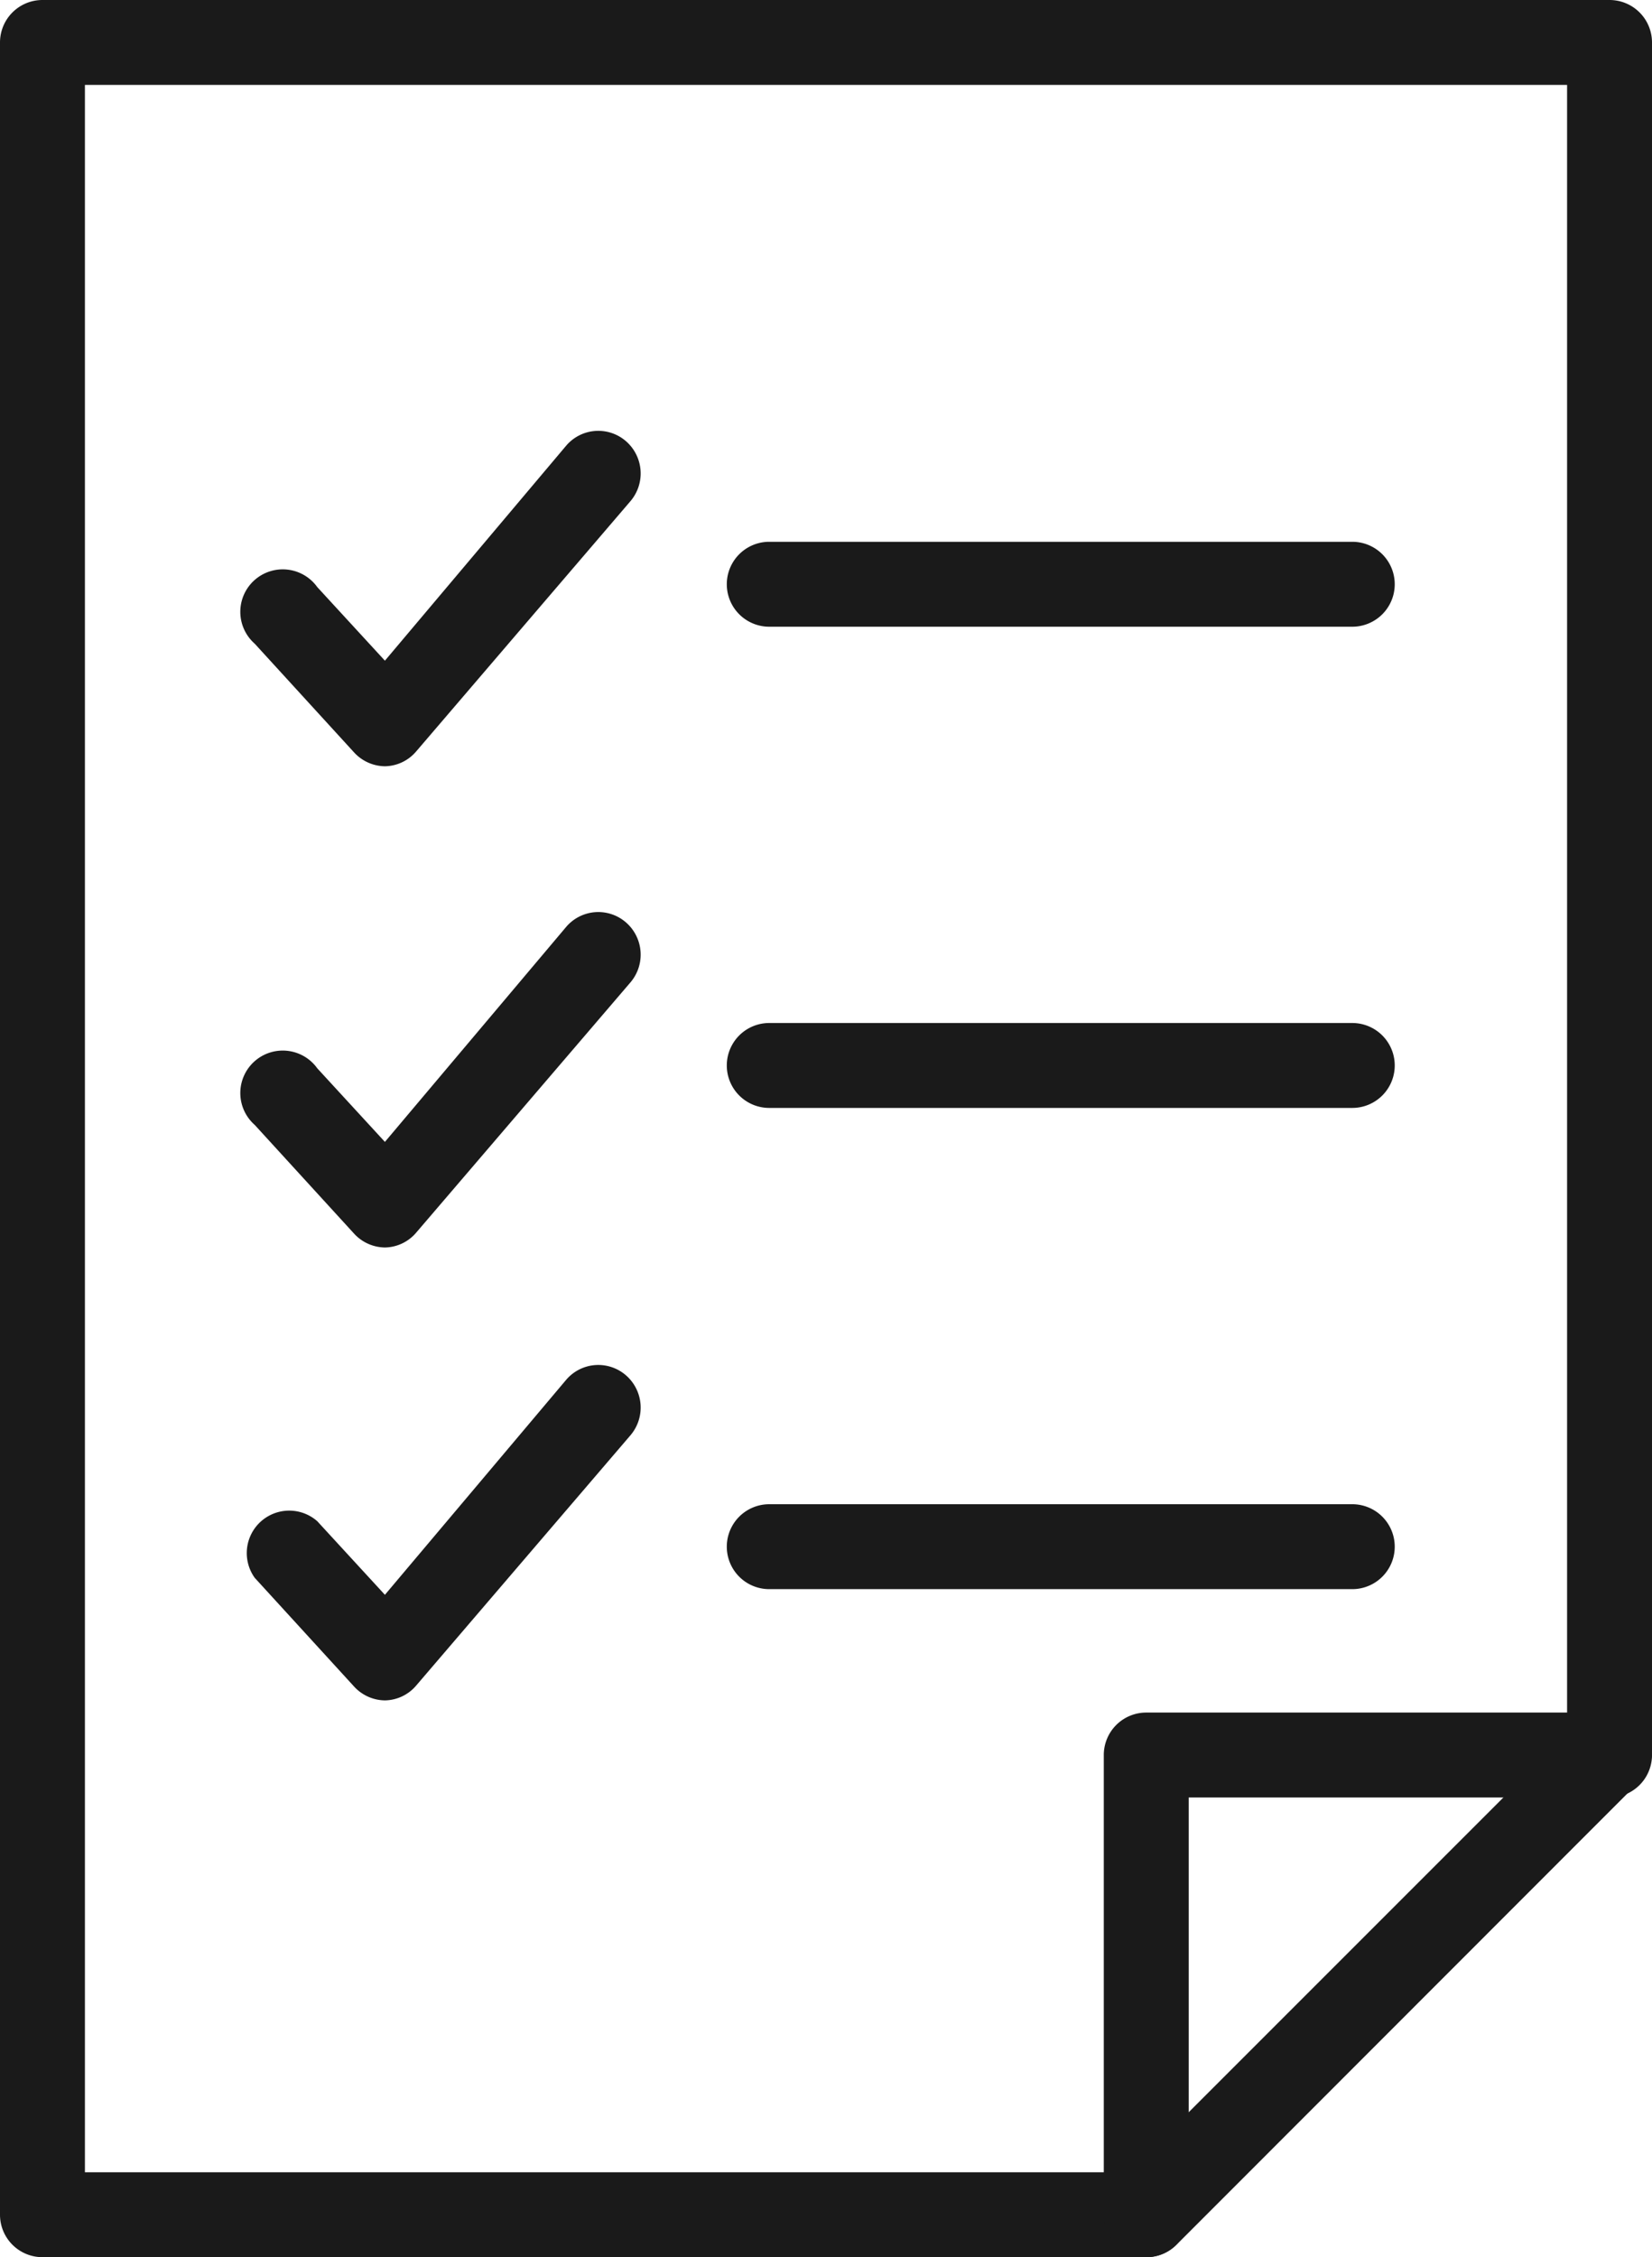
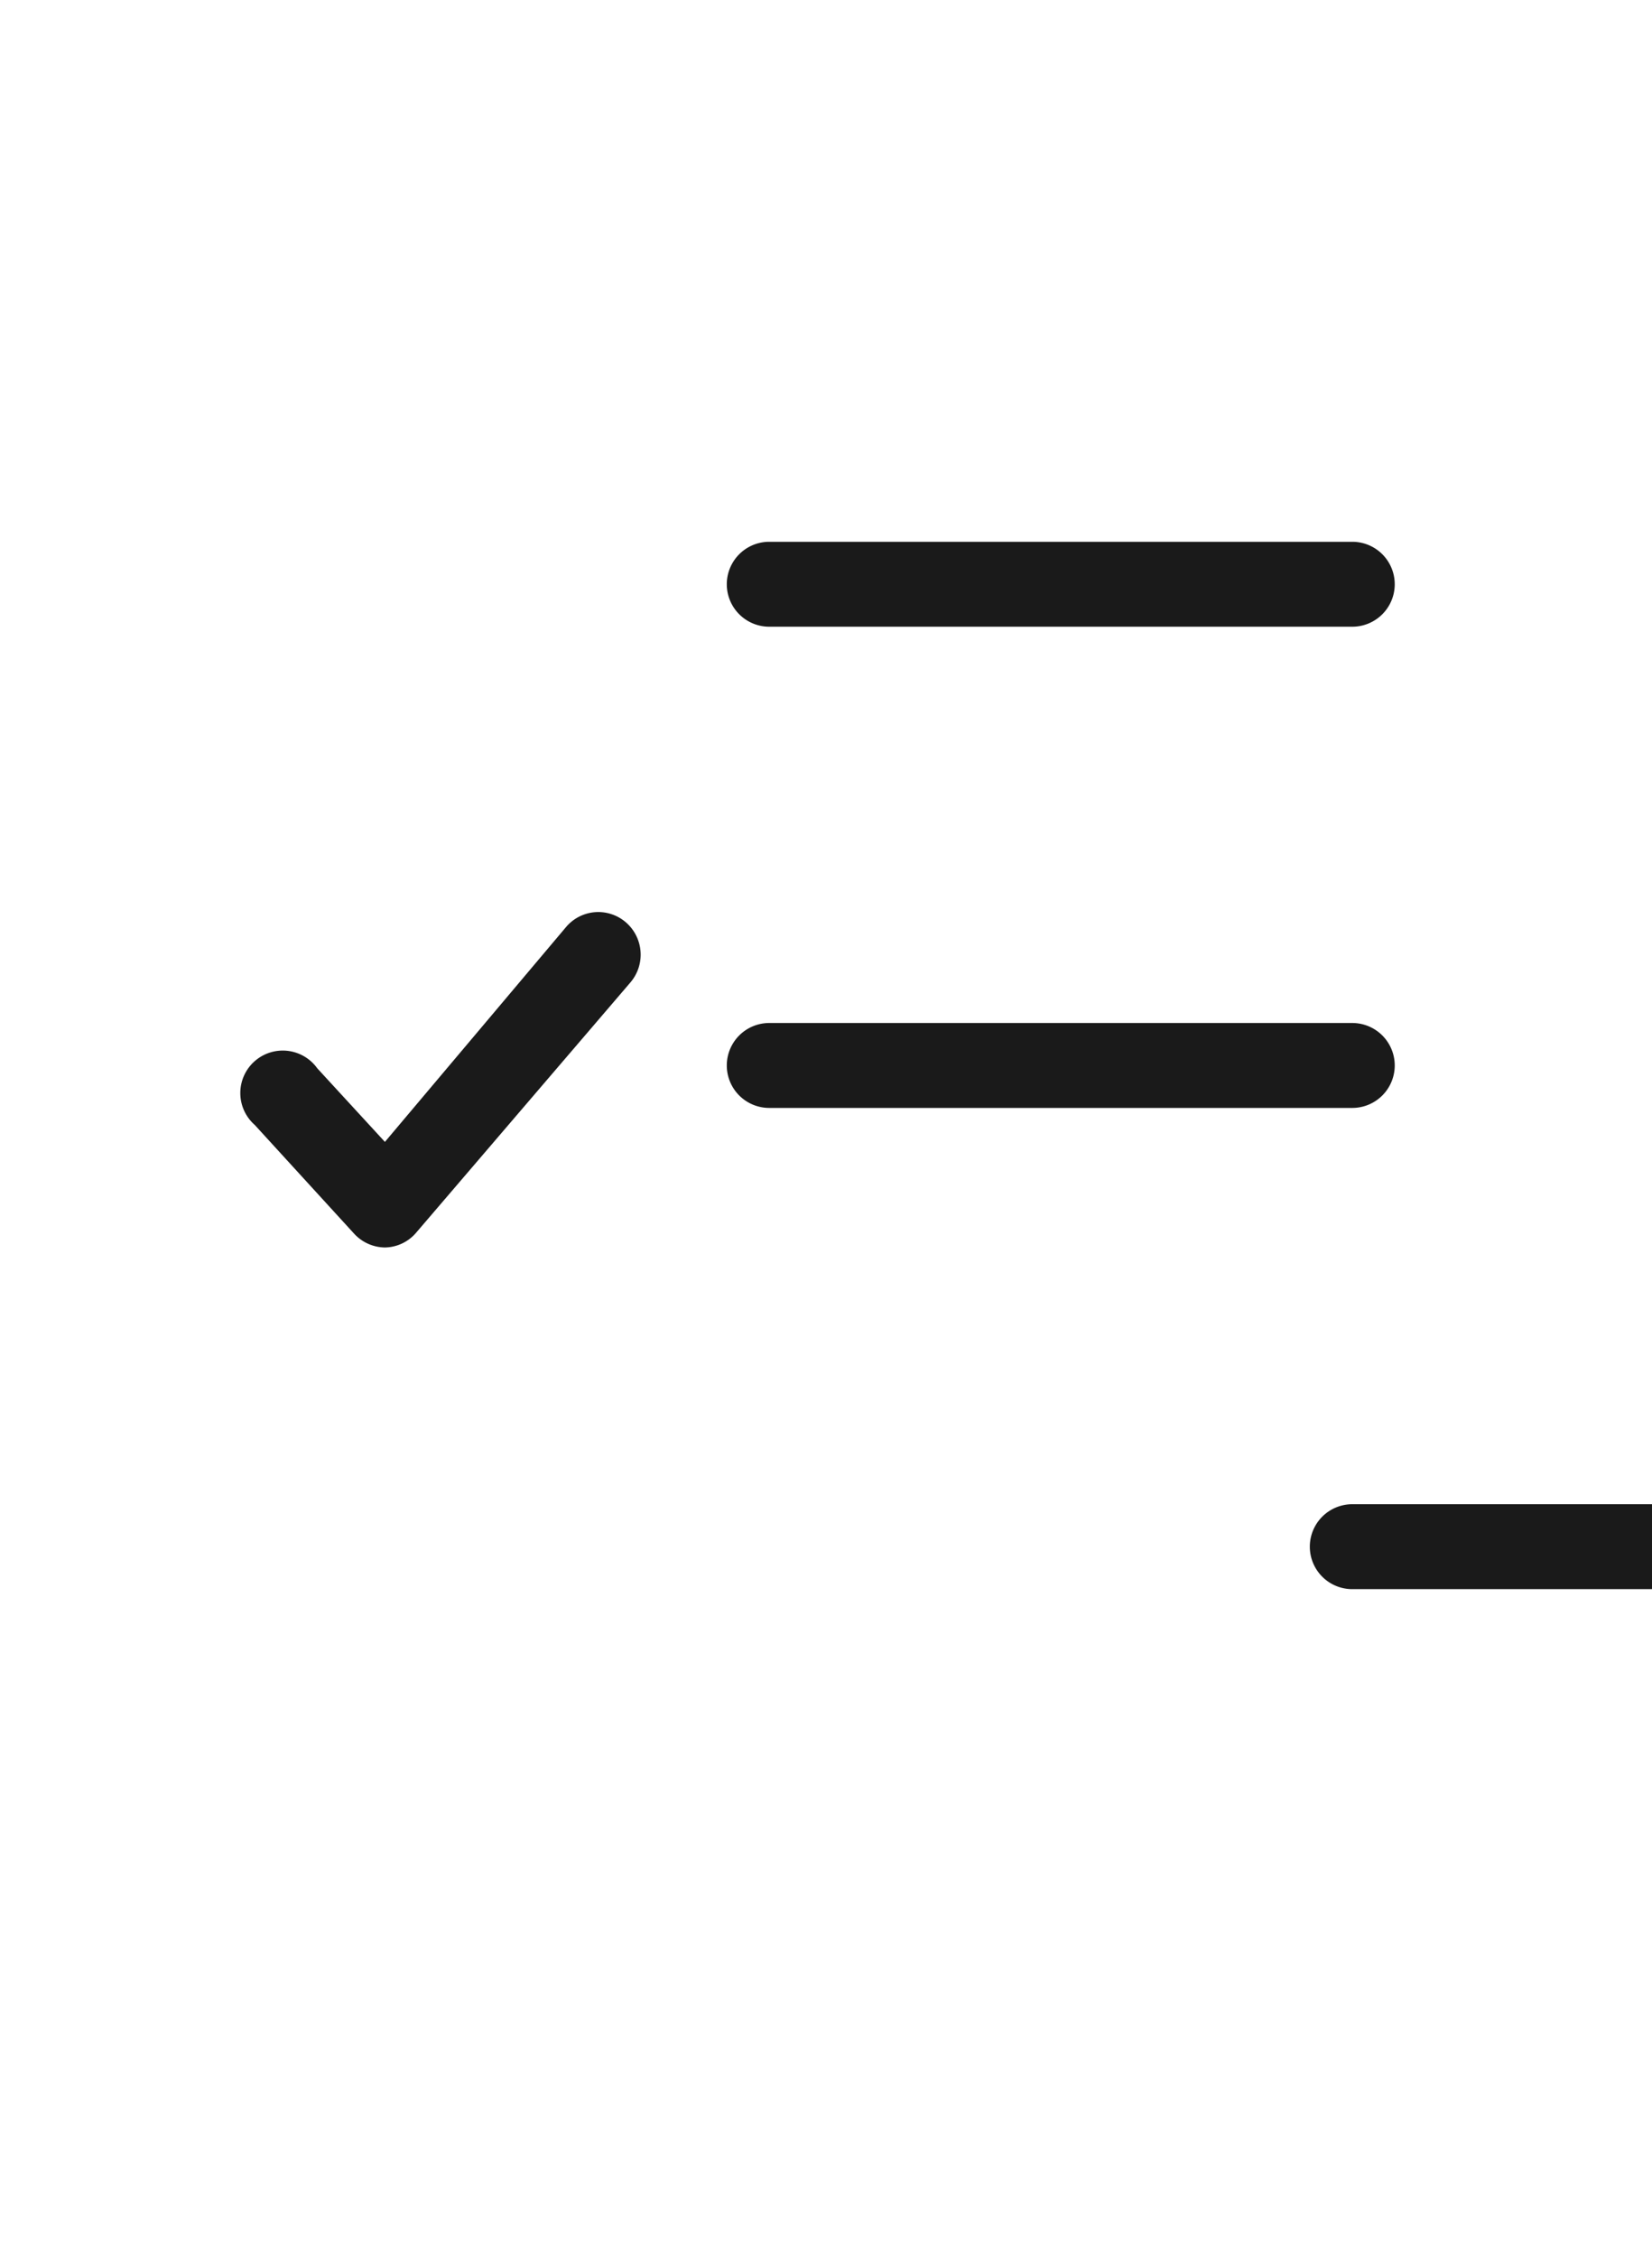
<svg xmlns="http://www.w3.org/2000/svg" viewBox="0 0 58.37 79.74">
  <defs>
    <style>.cls-1{fill:#1a1a1a;}</style>
  </defs>
  <g id="レイヤー_2" data-name="レイヤー 2">
    <g id="レイヤー_1-2" data-name="レイヤー 1">
-       <path class="cls-1" d="M40.5,79.74H1.5A1.5,1.5,0,0,1,0,78.24V1.5A1.5,1.5,0,0,1,1.5,0H56.87a1.5,1.5,0,0,1,1.5,1.5V61.87a1.5,1.5,0,0,1-.44,1.06L41.56,79.31A1.49,1.49,0,0,1,40.5,79.74ZM3,76.74H39.88L55.37,61.25V3H3Z" />
-       <path class="cls-1" d="M40.5,79.74a1.5,1.5,0,0,1-1.5-1.5V62a1.5,1.5,0,0,1,1.5-1.5H56.87a1.5,1.5,0,0,1,0,3H42v14.7A1.5,1.5,0,0,1,40.5,79.74Z" />
      <path class="cls-1" d="M47.78,22.14H27.18a1.5,1.5,0,0,1,0-3h20.6a1.5,1.5,0,0,1,0,3Z" />
      <path class="cls-1" d="M47.78,39.14H27.18a1.5,1.5,0,1,1,0-3h20.6a1.5,1.5,0,0,1,0,3Z" />
-       <path class="cls-1" d="M47.78,56.14H27.18a1.5,1.5,0,1,1,0-3h20.6a1.5,1.5,0,0,1,0,3Z" />
-       <path class="cls-1" d="M13.61,27.07a1.5,1.5,0,0,1-1.1-.49L9,22.74a1.5,1.5,0,1,1,2.21-2l2.39,2.6L20,15.75a1.49,1.49,0,0,1,2.11-.17,1.51,1.51,0,0,1,.17,2.12l-7.57,8.84a1.48,1.48,0,0,1-1.11.53Z" />
+       <path class="cls-1" d="M47.78,56.14a1.5,1.5,0,1,1,0-3h20.6a1.5,1.5,0,0,1,0,3Z" />
      <path class="cls-1" d="M13.61,44.07a1.5,1.5,0,0,1-1.1-.49L9,39.74a1.5,1.5,0,1,1,2.21-2l2.39,2.6L20,32.75a1.49,1.49,0,0,1,2.11-.17,1.51,1.51,0,0,1,.17,2.12l-7.57,8.84a1.48,1.48,0,0,1-1.11.53Z" />
-       <path class="cls-1" d="M13.61,60.07a1.5,1.5,0,0,1-1.1-.49L9,55.74a1.5,1.5,0,0,1,2.21-2l2.39,2.6L20,48.75a1.49,1.49,0,0,1,2.11-.17,1.51,1.51,0,0,1,.17,2.12l-7.57,8.84a1.48,1.48,0,0,1-1.11.53Z" />
    </g>
  </g>
</svg>